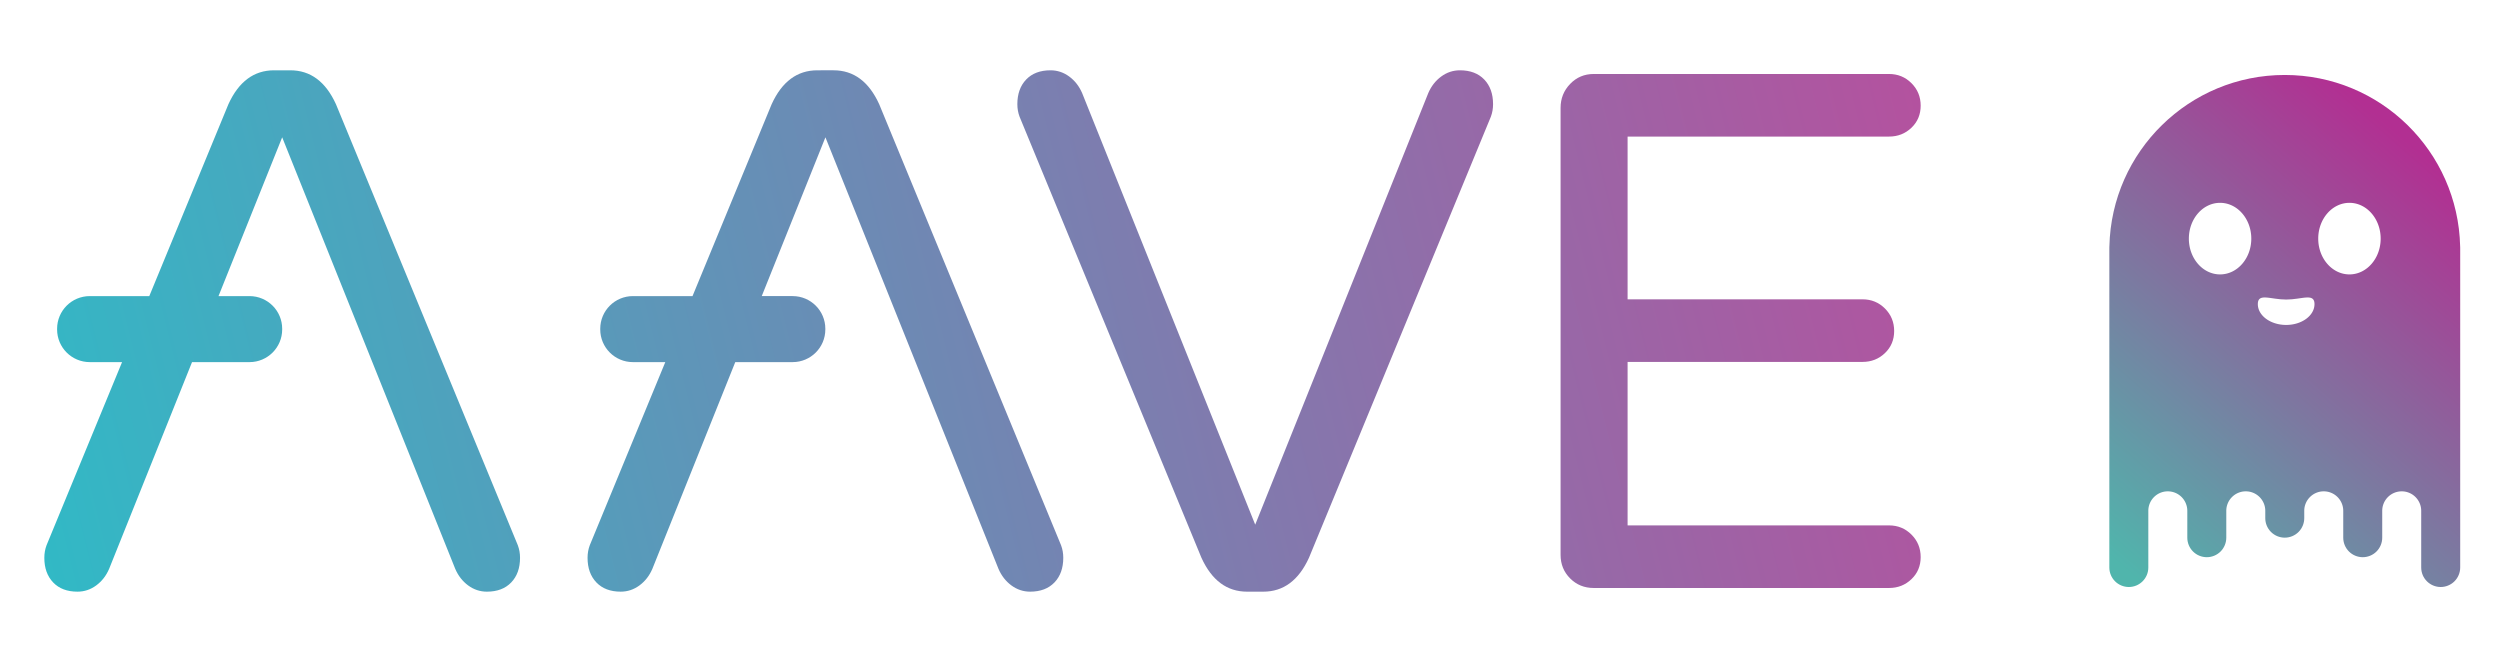
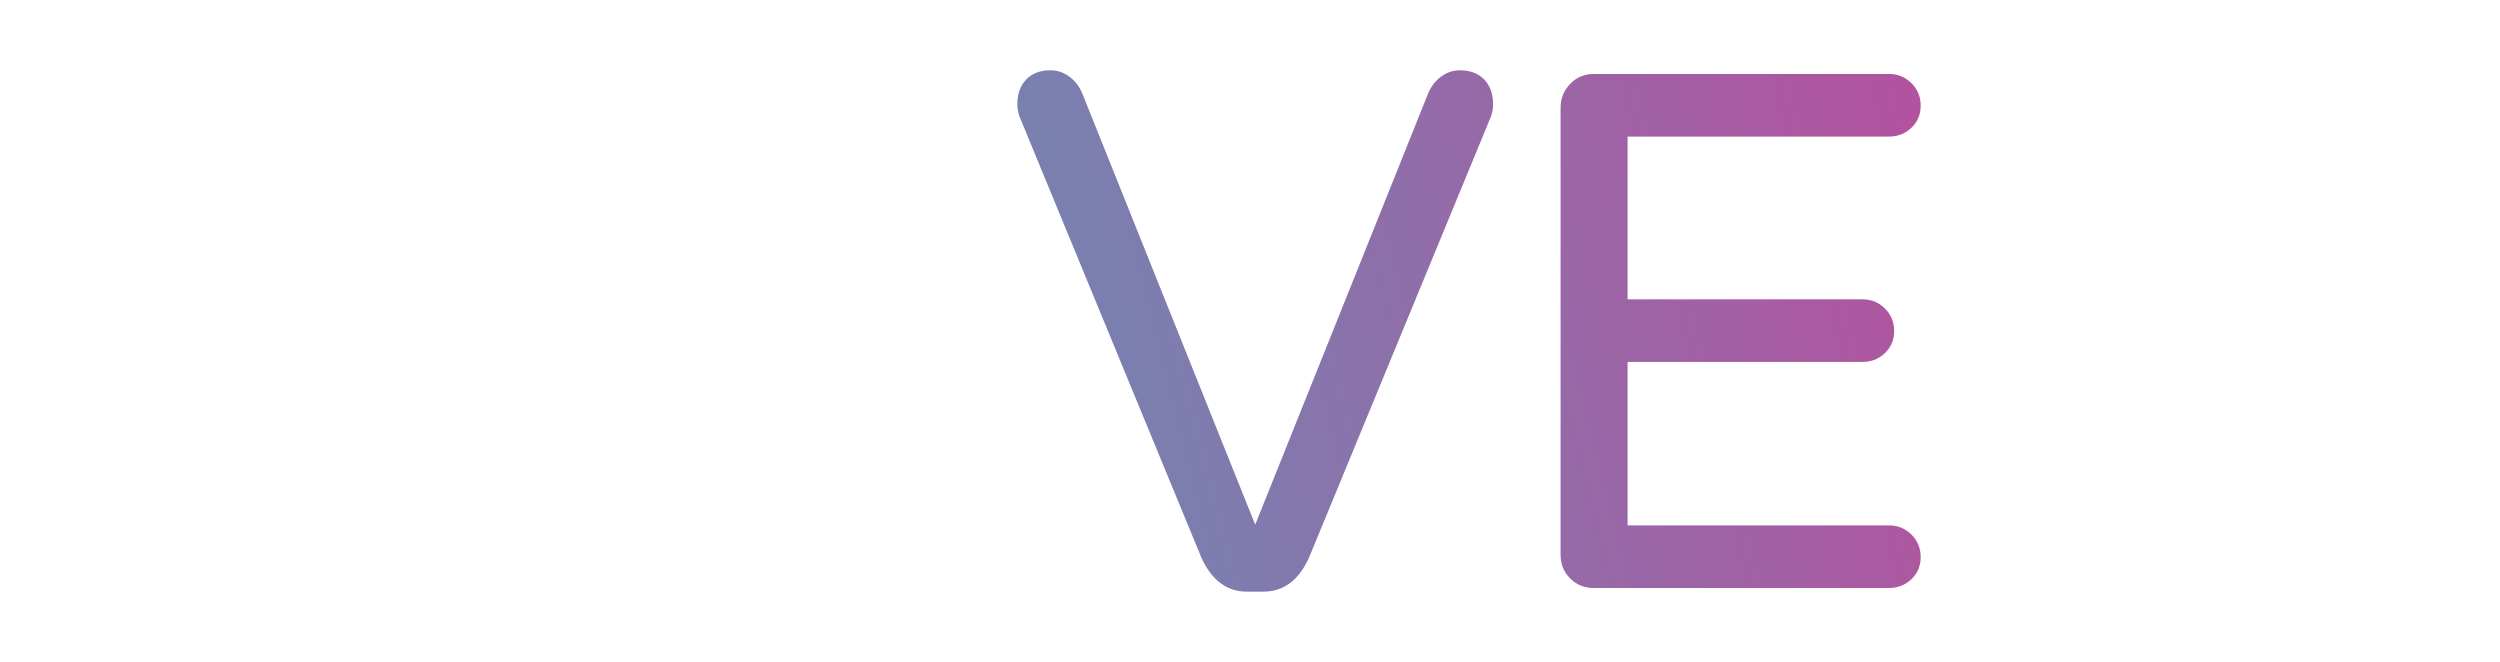
<svg xmlns="http://www.w3.org/2000/svg" height="420.833" width="1589.72">
  <defs>
    <linearGradient id="b" gradientTransform="scale(948.572 -948.572) rotate(-14.587 -.069 -.087)" gradientUnits="userSpaceOnUse" x2="1">
      <stop offset="0" stop-color="#30bac6" />
      <stop offset="1" stop-color="#b6509e" />
    </linearGradient>
    <linearGradient id="d" gradientTransform="scale(948.572 -948.572) rotate(-14.587 .22 -.124)" gradientUnits="userSpaceOnUse" x2="1">
      <stop offset="0" stop-color="#30bac6" />
      <stop offset="1" stop-color="#b6509e" />
    </linearGradient>
    <linearGradient id="f" gradientTransform="scale(948.572 -948.572) rotate(-14.587 -.184 -.072)" gradientUnits="userSpaceOnUse" x2="1">
      <stop offset="0" stop-color="#30bac6" />
      <stop offset="1" stop-color="#b6509e" />
    </linearGradient>
    <linearGradient id="h" gradientTransform="scale(948.572 -948.572) rotate(-14.587 -.453 -.038)" gradientUnits="userSpaceOnUse" x2="1">
      <stop offset="0" stop-color="#30bac6" />
      <stop offset="1" stop-color="#b6509e" />
    </linearGradient>
    <linearGradient id="j" gradientTransform="scale(243.004 -243.004) rotate(-48.641 1.874 -4.698)" gradientUnits="userSpaceOnUse" x2="1">
      <stop offset="0" stop-color="#50b5ac" />
      <stop offset="1" stop-color="#b22f92" />
    </linearGradient>
    <clipPath id="a">
      <path d="M687.479 279.183c-2.696-1.993-4.747-4.627-6.147-7.904L598.78 65.423l-82.553 205.856c-1.406 3.277-3.458 5.911-6.148 7.904-2.696 1.986-5.68 2.985-8.96 2.985-4.919 0-8.782-1.465-11.596-4.391-2.805-2.93-4.212-6.851-4.212-11.767 0-2.109.35-4.099 1.057-5.972l86.765-210.423c4.919-10.772 12.172-16.157 21.777-16.157h7.733c9.598 0 16.857 5.385 21.776 16.157l86.773 210.423c.7 1.873 1.049 3.863 1.049 5.972 0 4.916-1.406 8.837-4.212 11.767-2.813 2.926-6.676 4.391-11.596 4.391-3.279 0-6.264-.999-8.954-2.985" />
    </clipPath>
    <clipPath id="c">
      <path d="M760.261 280.411c-4.453 0-8.206-1.581-11.245-4.741-3.047-3.163-4.563-6.971-4.563-11.417V51.022c0-4.453 1.516-8.199 4.563-11.242 3.039-3.047 6.792-4.567 11.245-4.567h140.865c4.213 0 7.78 1.408 10.711 4.217 2.929 2.809 4.39 6.322 4.39 10.538s-1.461 7.784-4.39 10.714c-2.931 2.926-6.498 4.392-10.711 4.392H776.419v77.985h112.062c4.213 0 7.78 1.404 10.711 4.216 2.929 2.811 4.391 6.323 4.391 10.539 0 4.213-1.462 7.781-4.391 10.714-2.931 2.926-6.498 4.391-10.711 4.391H776.419v77.633h124.707c4.213 0 7.78 1.407 10.711 4.216 2.929 2.809 4.39 6.323 4.39 10.538 0 4.217-1.461 7.785-4.39 10.714-2.931 2.927-6.498 4.391-10.711 4.391z" />
    </clipPath>
    <clipPath id="e">
      <path d="M389.893 282.168c-9.603 0-16.861-5.385-21.781-16.159l-37.754-91.556h-28.431c-8.609 0-15.588-6.977-15.588-15.586v-.319c0-8.609 6.979-15.588 15.588-15.588h15.444l-36.027-87.372c-.704-1.873-1.054-3.863-1.054-5.973 0-4.916 1.406-8.837 4.216-11.766 2.81-2.926 6.673-4.391 11.592-4.391 3.282 0 6.268.998 8.958 2.984 2.695 1.993 4.744 4.628 6.147 7.904l39.547 98.614h27.377c8.607 0 15.586 6.979 15.586 15.588v.319c0 8.609-6.979 15.586-15.586 15.586h-14.748l30.376 75.749 82.553-205.856c1.407-3.276 3.458-5.911 6.148-7.904 2.695-1.986 5.681-2.984 8.956-2.984 4.92 0 8.782 1.465 11.596 4.391 2.809 2.929 4.212 6.85 4.212 11.766 0 2.11-.349 4.1-1.053 5.973l-86.769 210.421c-4.916 10.774-12.171 16.159-21.776 16.159z" />
    </clipPath>
    <clipPath id="g">
-       <path d="M130.75 282.168c-9.602 0-16.86-5.385-21.781-16.159l-37.753-91.556H42.827c-8.609 0-15.588-6.977-15.588-15.586v-.319c0-8.609 6.979-15.588 15.588-15.588H58.23L22.201 55.588c-.703-1.873-1.053-3.863-1.053-5.973 0-4.916 1.407-8.837 4.217-11.766 2.809-2.926 6.671-4.391 11.591-4.391 3.283 0 6.267.998 8.957 2.984 2.696 1.993 4.744 4.628 6.148 7.904l39.546 98.614h27.42c8.607 0 15.586 6.979 15.586 15.588v.319c0 8.609-6.979 15.586-15.586 15.586h-14.791l30.377 75.749 82.552-205.856c1.407-3.276 3.458-5.911 6.148-7.904 2.697-1.986 5.681-2.984 8.957-2.984 4.92 0 8.782 1.465 11.595 4.391 2.811 2.929 4.213 6.85 4.213 11.766 0 2.11-.35 4.1-1.053 5.973l-86.768 210.421c-4.917 10.774-12.172 16.159-21.778 16.159z" />
-     </clipPath>
+       </clipPath>
    <clipPath id="i">
      <path d="M1006.252 198.188a9.06 9.06 0 01-.025-.641V44.981a9.298 9.298 0 019.299-9.298c5.135 0 9.299 4.163 9.299 9.298v27.038c0 5.135 4.162 9.299 9.297 9.299a9.3 9.3 0 009.299-9.299V59.201a9.298 9.298 0 019.298-9.298 9.298 9.298 0 019.299 9.298v12.818c0 5.135 4.162 9.299 9.298 9.299h.001c5.134 0 9.298-4.164 9.298-9.299V68.52a9.298 9.298 0 019.298-9.298 9.298 9.298 0 019.298 9.298v3.499c0 5.135 4.164 9.299 9.298 9.299 5.136 0 9.3-4.164 9.3-9.299V59.201a9.297 9.297 0 019.297-9.298 9.298 9.298 0 019.299 9.298v12.818a9.3 9.3 0 009.299 9.299c5.135 0 9.297-4.164 9.297-9.299V44.981c0-5.135 4.164-9.298 9.3-9.298a9.298 9.298 0 019.298 9.298v152.566c0 .216-.01.43-.025.641-1.027 45.326-38.089 81.754-83.661 81.754-45.573 0-82.635-36.428-83.661-81.754m99.628 3.685c0 9.429 6.667 17.073 14.891 17.073 8.223 0 14.89-7.644 14.89-17.073 0-9.43-6.667-17.073-14.89-17.073-8.224 0-14.891 7.643-14.891 17.073m-61.714 0c0 9.429 6.666 17.073 14.889 17.073 8.224 0 14.892-7.644 14.892-17.073 0-9.43-6.668-17.073-14.892-17.073-8.223 0-14.889 7.643-14.889 17.073m59.928-31.242c0-5.486-6.05-9.933-13.514-9.933-7.463 0-13.514 4.447-13.514 9.933s6.051 2.176 13.514 2.176c7.464 0 13.514 3.31 13.514-2.176" />
    </clipPath>
  </defs>
  <g clip-path="url(#a)" transform="matrix(1.333 0 0 -1.333 0 420.833)">
    <path d="M687.479 279.183c-2.696-1.993-4.747-4.627-6.147-7.904L598.78 65.423l-82.553 205.856c-1.406 3.277-3.458 5.911-6.148 7.904-2.696 1.986-5.68 2.985-8.96 2.985-4.919 0-8.782-1.465-11.596-4.391-2.805-2.93-4.212-6.851-4.212-11.767 0-2.109.35-4.099 1.057-5.972l86.765-210.423c4.919-10.772 12.172-16.157 21.777-16.157h7.733c9.598 0 16.857 5.385 21.776 16.157l86.773 210.423c.7 1.873 1.049 3.863 1.049 5.972 0 4.916-1.406 8.837-4.212 11.767-2.813 2.926-6.676 4.391-11.596 4.391-3.279 0-6.264-.999-8.954-2.985" fill="url(#b)" />
  </g>
  <g clip-path="url(#c)" transform="matrix(1.333 0 0 -1.333 0 420.833)">
    <path d="M760.261 280.411c-4.453 0-8.206-1.581-11.245-4.741-3.047-3.163-4.563-6.971-4.563-11.417V51.022c0-4.453 1.516-8.199 4.563-11.242 3.039-3.047 6.792-4.567 11.245-4.567h140.865c4.213 0 7.78 1.408 10.711 4.217 2.929 2.809 4.39 6.322 4.39 10.538s-1.461 7.784-4.39 10.714c-2.931 2.926-6.498 4.392-10.711 4.392H776.419v77.985h112.062c4.213 0 7.78 1.404 10.711 4.216 2.929 2.811 4.391 6.323 4.391 10.539 0 4.213-1.462 7.781-4.391 10.714-2.931 2.926-6.498 4.391-10.711 4.391H776.419v77.633h124.707c4.213 0 7.78 1.407 10.711 4.216 2.929 2.809 4.39 6.323 4.39 10.538 0 4.217-1.461 7.785-4.39 10.714-2.931 2.927-6.498 4.391-10.711 4.391z" fill="url(#d)" />
  </g>
  <g clip-path="url(#e)" transform="matrix(1.333 0 0 -1.333 0 420.833)">
-     <path d="M389.893 282.168c-9.603 0-16.861-5.385-21.781-16.159l-37.754-91.556h-28.431c-8.609 0-15.588-6.977-15.588-15.586v-.319c0-8.609 6.979-15.588 15.588-15.588h15.444l-36.027-87.372c-.704-1.873-1.054-3.863-1.054-5.973 0-4.916 1.406-8.837 4.216-11.766 2.81-2.926 6.673-4.391 11.592-4.391 3.282 0 6.268.998 8.958 2.984 2.695 1.993 4.744 4.628 6.147 7.904l39.547 98.614h27.377c8.607 0 15.586 6.979 15.586 15.588v.319c0 8.609-6.979 15.586-15.586 15.586h-14.748l30.376 75.749 82.553-205.856c1.407-3.276 3.458-5.911 6.148-7.904 2.695-1.986 5.681-2.984 8.956-2.984 4.92 0 8.782 1.465 11.596 4.391 2.809 2.929 4.212 6.85 4.212 11.766 0 2.11-.349 4.1-1.053 5.973l-86.769 210.421c-4.916 10.774-12.171 16.159-21.776 16.159z" fill="url(#f)" />
-   </g>
+     </g>
  <g clip-path="url(#g)" transform="matrix(1.333 0 0 -1.333 0 420.833)">
    <path d="M130.75 282.168c-9.602 0-16.86-5.385-21.781-16.159l-37.753-91.556H42.827c-8.609 0-15.588-6.977-15.588-15.586v-.319c0-8.609 6.979-15.588 15.588-15.588H58.23L22.201 55.588c-.703-1.873-1.053-3.863-1.053-5.973 0-4.916 1.407-8.837 4.217-11.766 2.809-2.926 6.671-4.391 11.591-4.391 3.283 0 6.267.998 8.957 2.984 2.696 1.993 4.744 4.628 6.148 7.904l39.546 98.614h27.42c8.607 0 15.586 6.979 15.586 15.588v.319c0 8.609-6.979 15.586-15.586 15.586h-14.791l30.377 75.749 82.552-205.856c1.407-3.276 3.458-5.911 6.148-7.904 2.697-1.986 5.681-2.984 8.957-2.984 4.92 0 8.782 1.465 11.595 4.391 2.811 2.929 4.213 6.85 4.213 11.766 0 2.11-.35 4.1-1.053 5.973l-86.768 210.421c-4.917 10.774-12.172 16.159-21.778 16.159z" fill="url(#h)" />
  </g>
  <g clip-path="url(#i)" transform="matrix(1.333 0 0 -1.333 0 420.833)">
-     <path d="M1006.252 198.188a9.06 9.06 0 01-.025-.641V44.981a9.298 9.298 0 019.299-9.298c5.135 0 9.299 4.163 9.299 9.298v27.038c0 5.135 4.162 9.299 9.297 9.299a9.3 9.3 0 009.299-9.299V59.201a9.298 9.298 0 019.298-9.298 9.298 9.298 0 019.299 9.298v12.818c0 5.135 4.162 9.299 9.298 9.299h.001c5.134 0 9.298-4.164 9.298-9.299V68.52a9.298 9.298 0 019.298-9.298 9.298 9.298 0 019.298 9.298v3.499c0 5.135 4.164 9.299 9.298 9.299 5.136 0 9.3-4.164 9.3-9.299V59.201a9.297 9.297 0 019.297-9.298 9.298 9.298 0 019.299 9.298v12.818a9.3 9.3 0 009.299 9.299c5.135 0 9.297-4.164 9.297-9.299V44.981c0-5.135 4.164-9.298 9.3-9.298a9.298 9.298 0 019.298 9.298v152.566c0 .216-.01.43-.025.641-1.027 45.326-38.089 81.754-83.661 81.754-45.573 0-82.635-36.428-83.661-81.754m99.628 3.685c0 9.429 6.667 17.073 14.891 17.073 8.223 0 14.89-7.644 14.89-17.073 0-9.43-6.667-17.073-14.89-17.073-8.224 0-14.891 7.643-14.891 17.073m-61.714 0c0 9.429 6.666 17.073 14.889 17.073 8.224 0 14.892-7.644 14.892-17.073 0-9.43-6.668-17.073-14.892-17.073-8.223 0-14.889 7.643-14.889 17.073m59.928-31.242c0-5.486-6.05-9.933-13.514-9.933-7.463 0-13.514 4.447-13.514 9.933s6.051 2.176 13.514 2.176c7.464 0 13.514 3.31 13.514-2.176" fill="url(#j)" />
-   </g>
+     </g>
</svg>